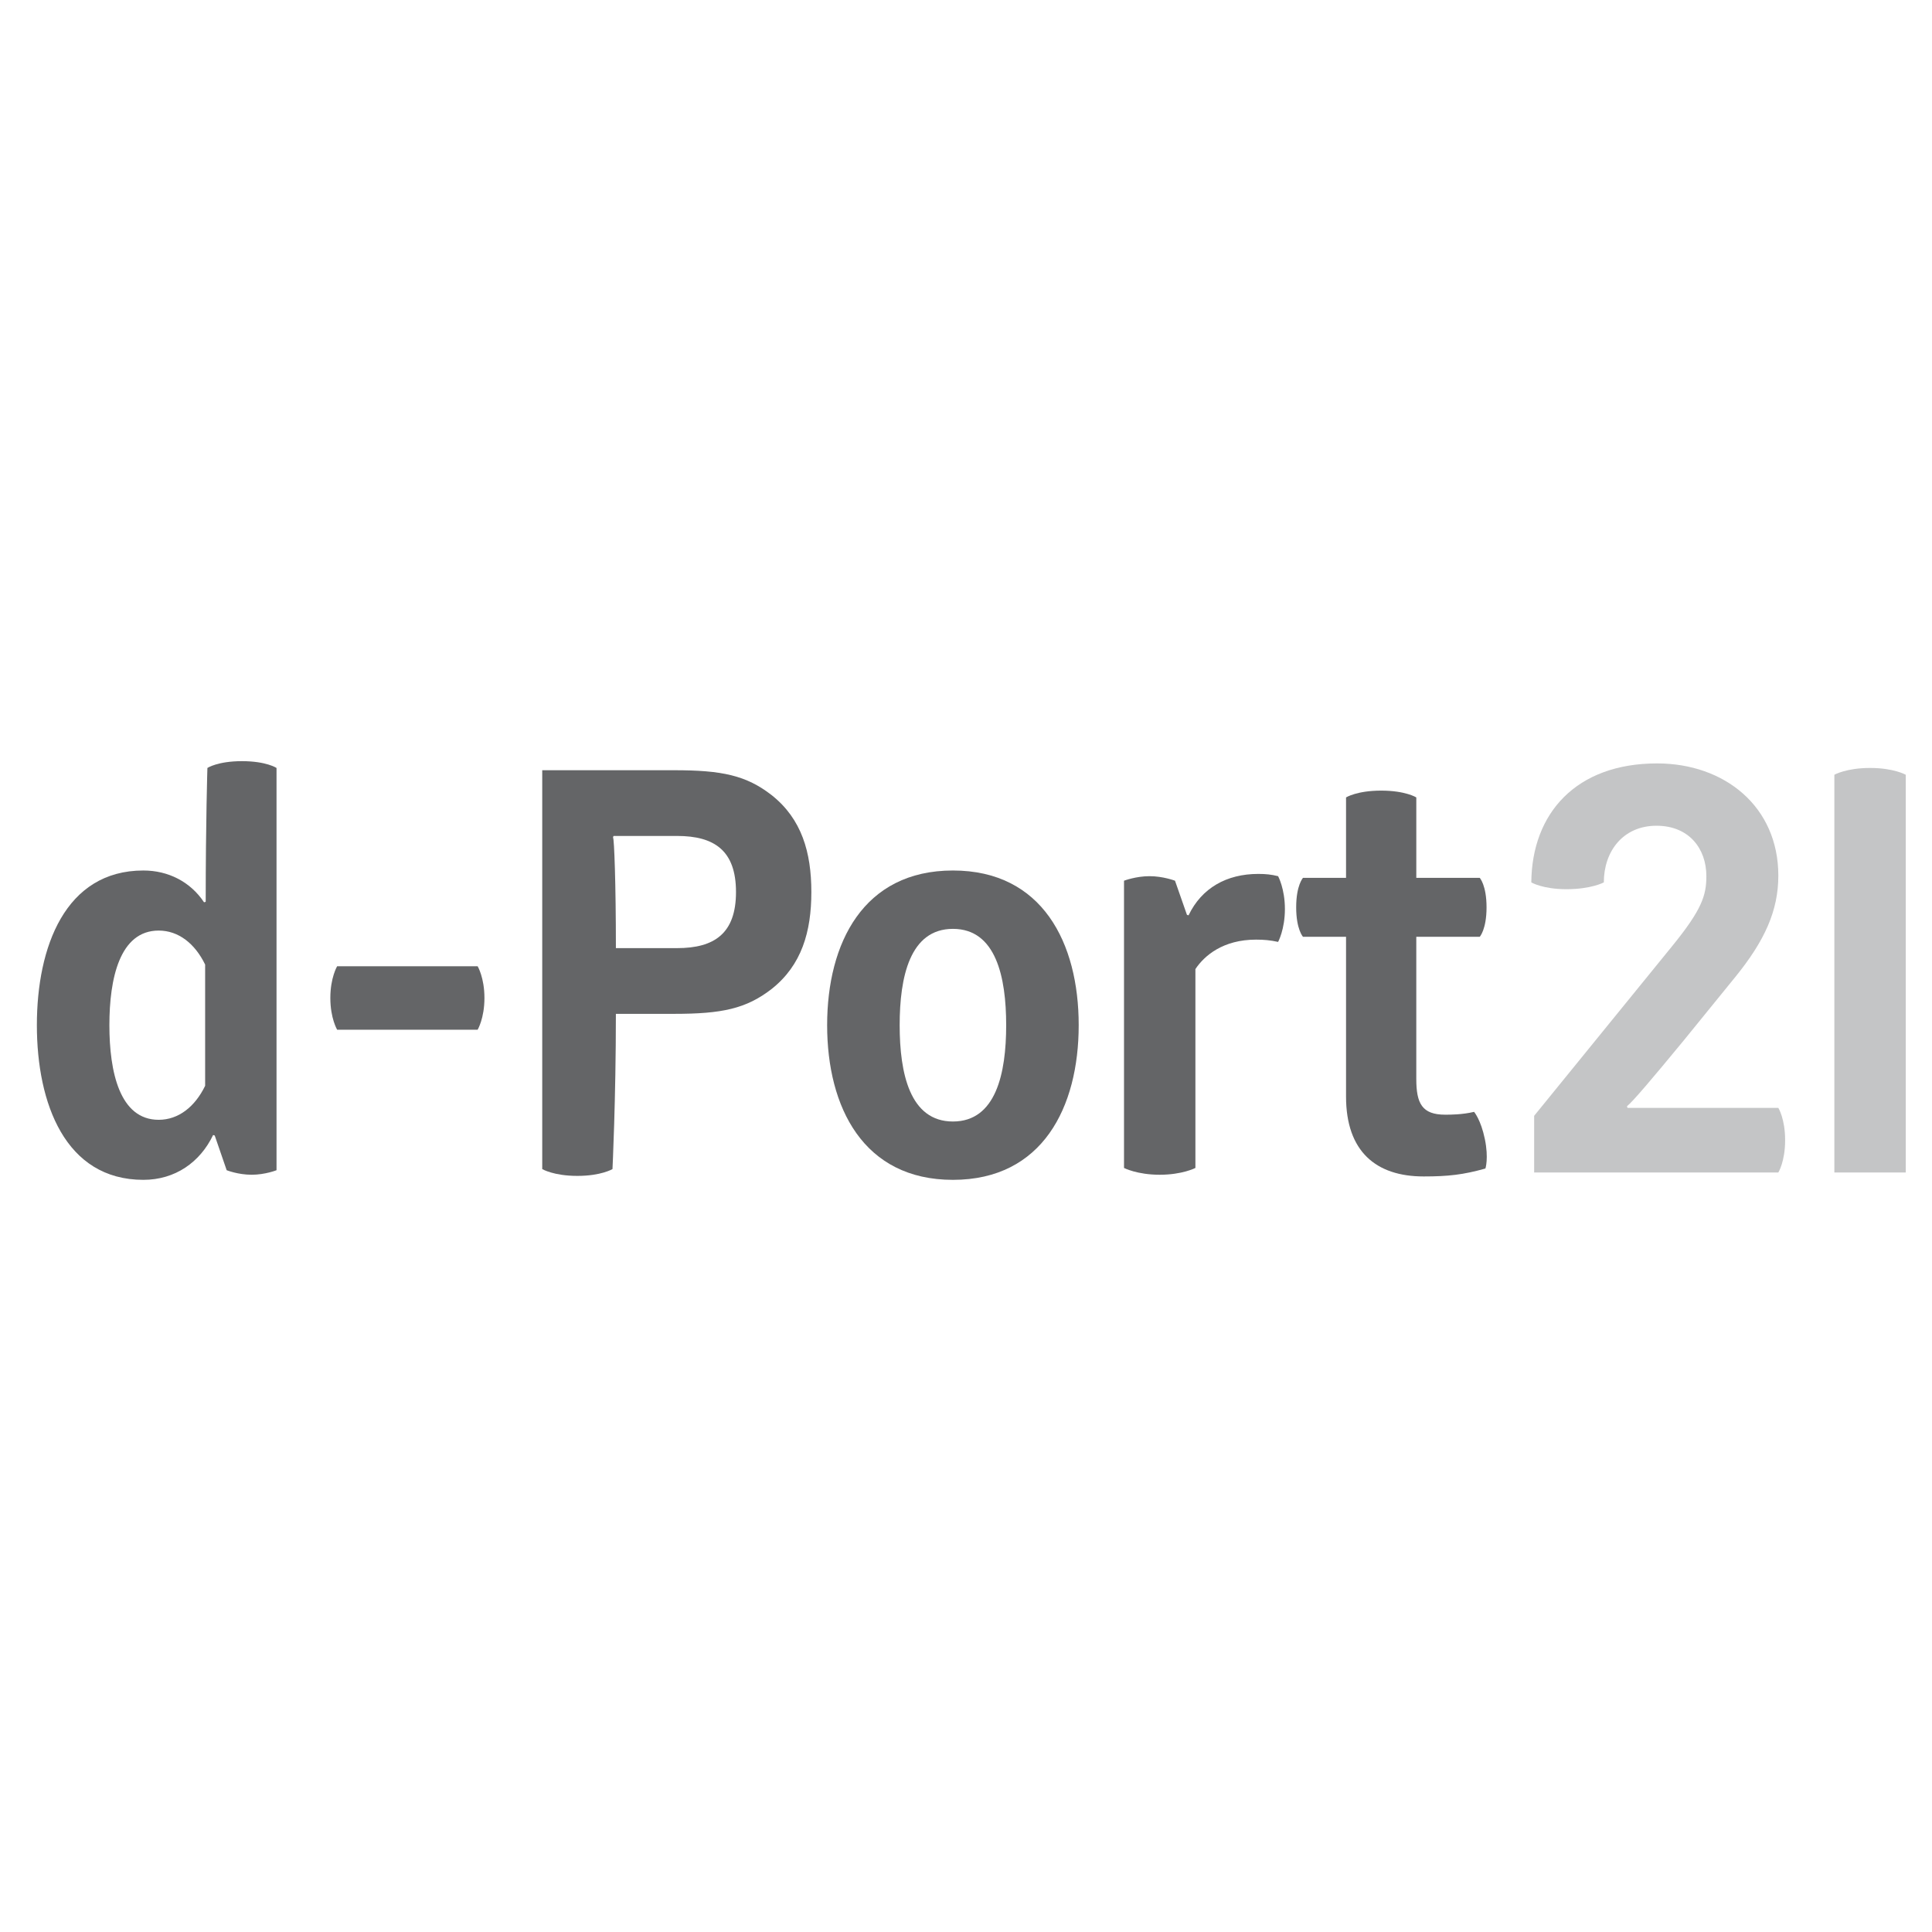
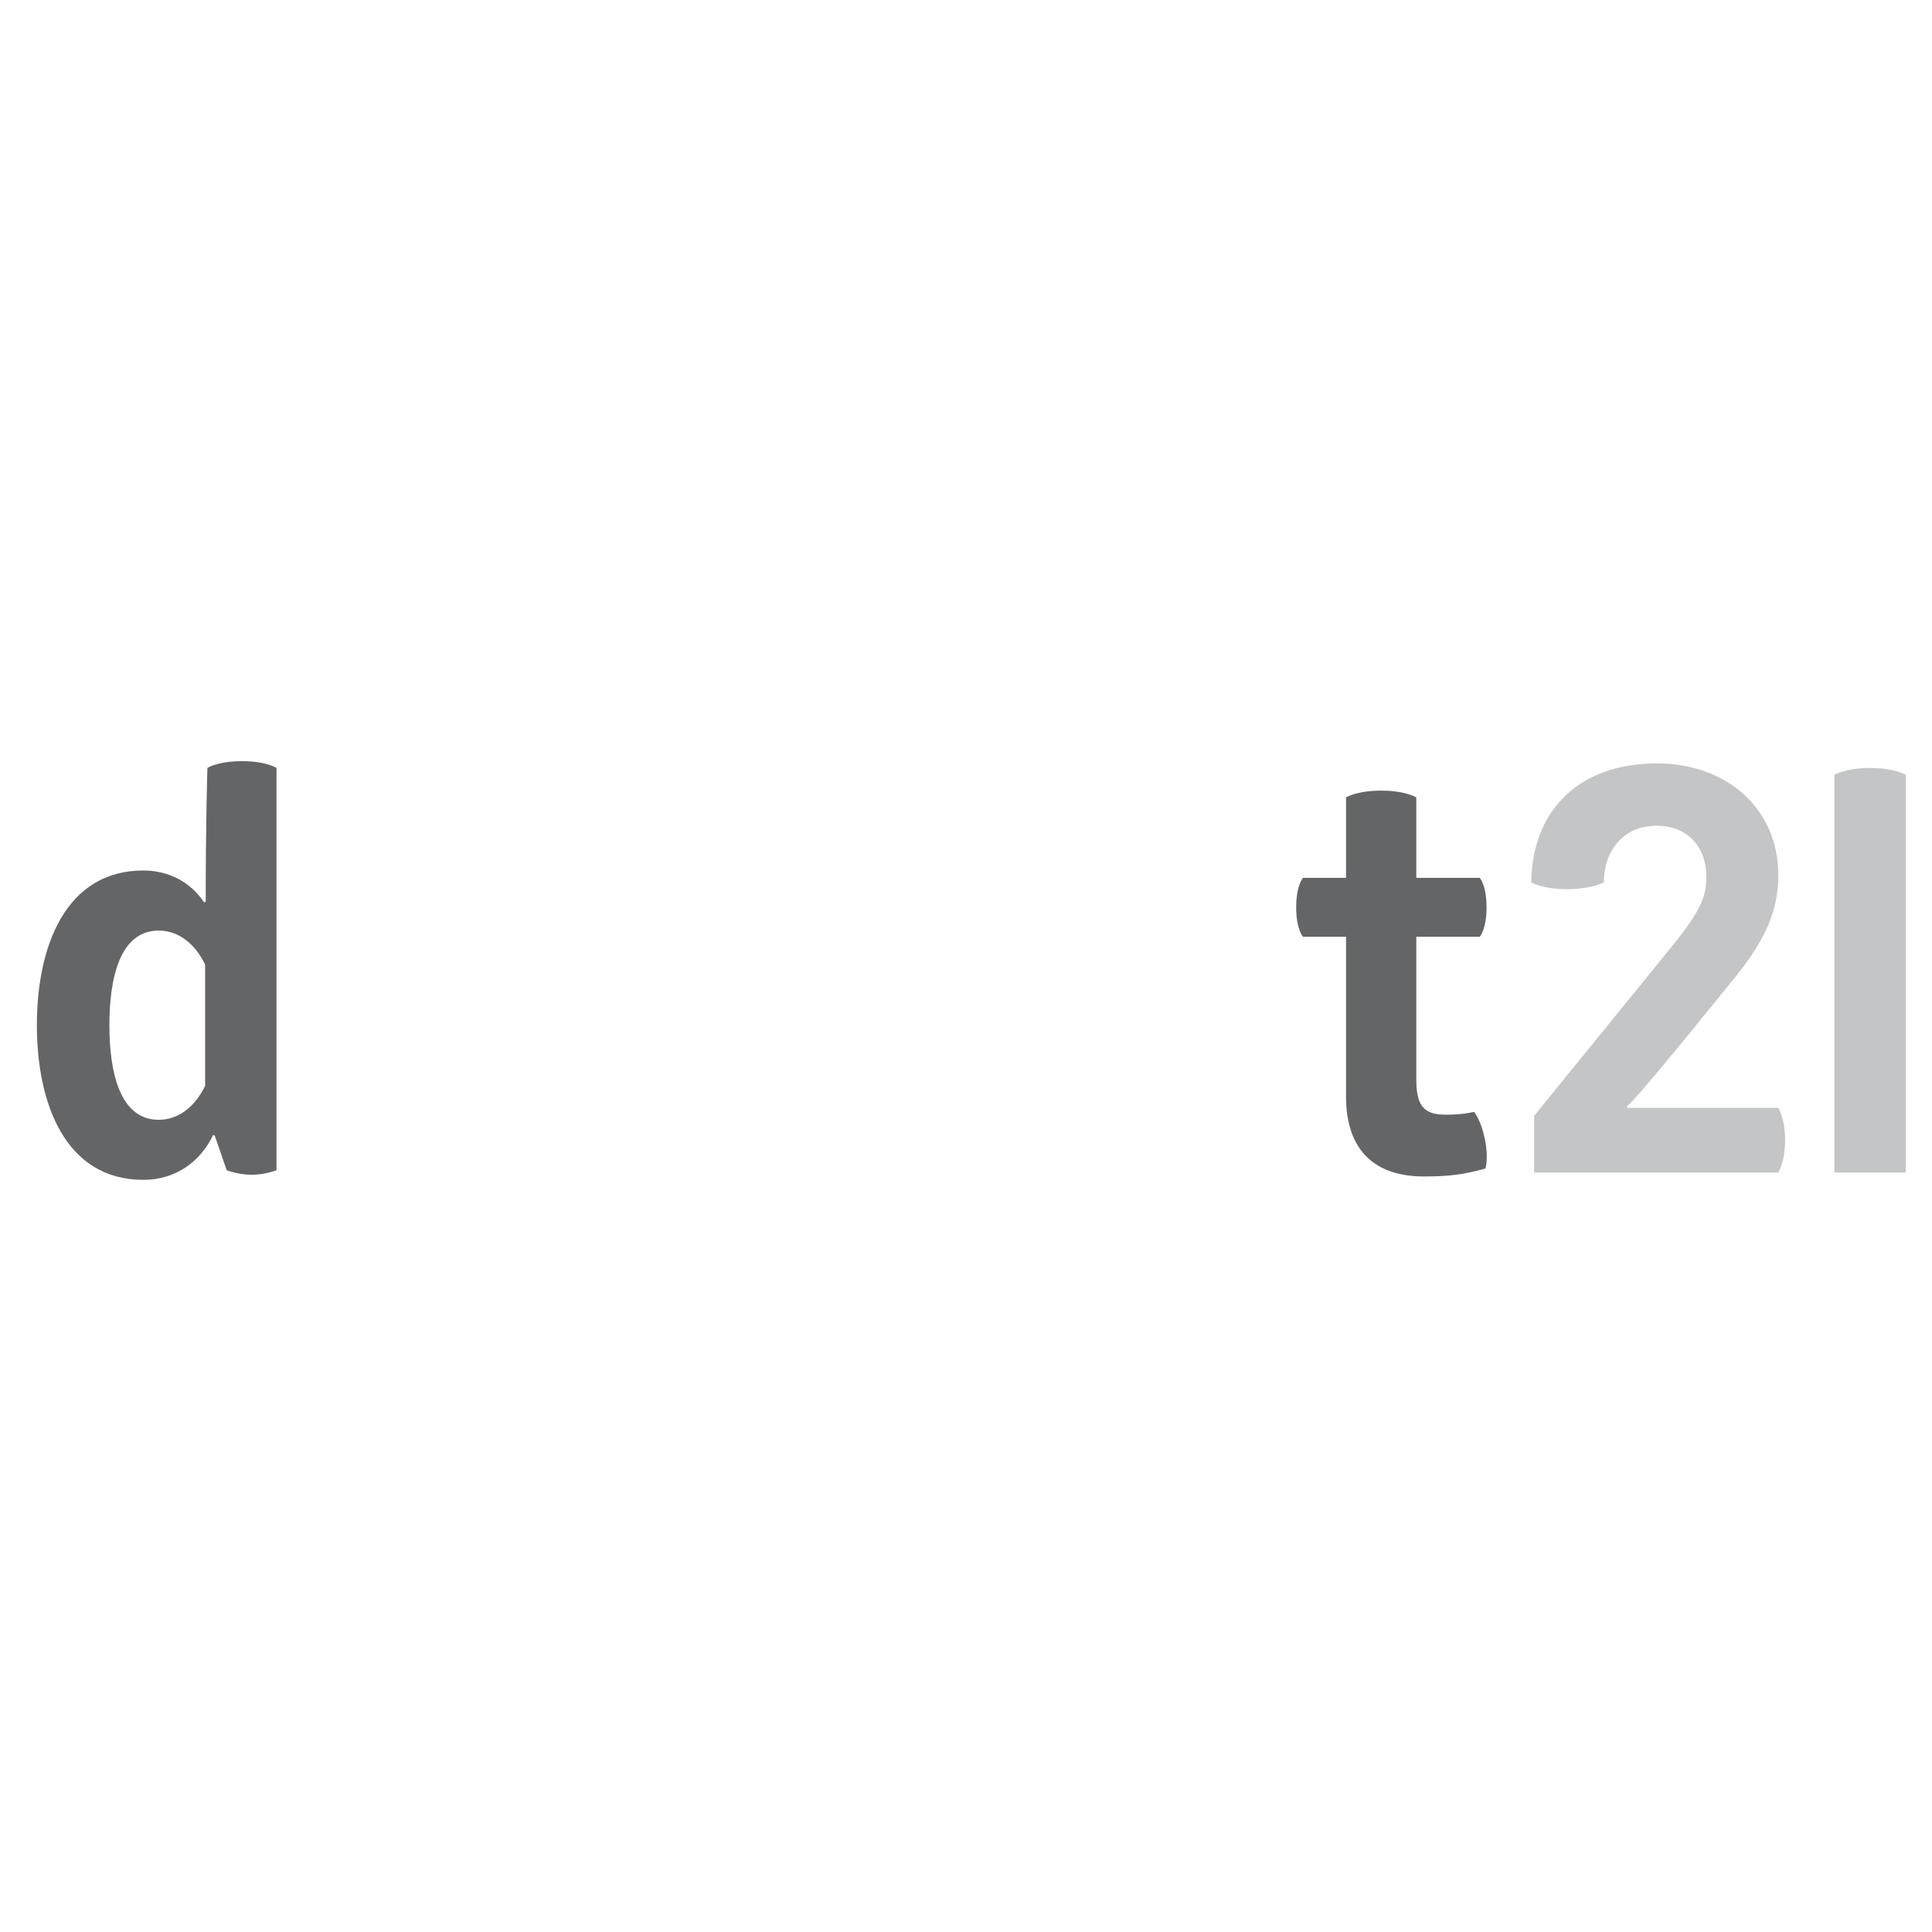
<svg xmlns="http://www.w3.org/2000/svg" version="1.1" id="Ebene_1" x="0px" y="0px" width="262px" height="262px" viewBox="0 0 262 262" enable-background="new 0 0 262 262" xml:space="preserve">
  <g>
    <path fill="#646567" d="M27.819,130.805c-1.383-2.844-3.611-4.61-6.3-4.61c-5.302,0-6.685,6.531-6.685,12.831   s1.383,12.831,6.685,12.831c2.689,0,4.917-1.768,6.3-4.61V130.805z M5,139.025c0-10.604,3.842-20.976,14.444-20.976   c3.381,0,6.378,1.536,8.221,4.303c0.154,0,0.231-0.077,0.231-0.077c0-10.833,0.231-18.132,0.231-18.132s1.382-0.922,4.686-0.922   s4.687,0.922,4.687,0.922v54.551c0,0-1.537,0.614-3.381,0.614c-1.844,0-3.38-0.614-3.38-0.614l-1.614-4.688   c0,0-0.076-0.075-0.23-0.075c-1.767,3.687-5.148,6.068-9.451,6.068C8.842,160,5,149.628,5,139.025" />
-     <path fill="#646567" d="M45.72,139.64c0,0-0.922-1.537-0.922-4.303c0-2.767,0.922-4.303,0.922-4.303h19.054   c0,0,0.922,1.536,0.922,4.303c0,2.766-0.922,4.303-0.922,4.303H45.72z" />
-     <path fill="#646567" d="M99.809,120.97c0-5.609-2.919-7.606-7.989-7.606h-8.605c0,0-0.077,0.077-0.077,0.23   c0.154,0.153,0.384,6.146,0.384,14.982h8.298C96.89,128.576,99.809,126.578,99.809,120.97 M110.028,120.97   c0,5.378-1.307,9.911-5.378,13.139c-3.458,2.689-6.762,3.38-13.216,3.38h-7.914c0,11.678-0.461,21.052-0.461,21.052   s-1.537,0.923-4.764,0.923s-4.763-0.923-4.763-0.923v-54.09h17.901c6.454,0,9.758,0.692,13.216,3.381   C108.722,111.059,110.028,115.592,110.028,120.97" />
-     <path fill="#646567" d="M129.226,125.964c-5.839,0-7.222,6.53-7.222,13.062c0,6.53,1.383,13.062,7.222,13.062   s7.222-6.531,7.222-13.062C136.447,132.494,135.064,125.964,129.226,125.964 M129.226,160c-12.14,0-17.057-9.834-17.057-20.975   c0-11.142,4.917-20.976,17.057-20.976c12.139,0,17.057,9.834,17.057,20.976C146.282,150.166,141.364,160,129.226,160" />
-     <path fill="#646567" d="M170.331,127.424c-4.456,0-6.992,2.15-8.221,3.994v26.969c0,0-1.768,0.922-4.842,0.922   c-3.072,0-4.84-0.922-4.84-0.922v-38.953c0,0,1.614-0.615,3.458-0.615s3.457,0.615,3.457,0.615l1.613,4.609   c0,0,0.077,0.076,0.23,0.076c1.768-3.688,5.148-5.607,9.45-5.607c0.999,0,1.768,0.076,2.689,0.307c0,0,0.922,1.69,0.922,4.456   s-0.922,4.457-0.922,4.457C172.252,127.5,171.406,127.424,170.331,127.424" />
    <path fill="#646567" d="M192.065,127.039v19.285c0,3.304,0.768,4.84,3.919,4.84c0.69,0,2.304,0,3.918-0.384   c0,0,0.922,1.076,1.46,3.688c0.538,2.612,0.077,3.995,0.077,3.995c-2.997,0.846-5.071,1.076-8.375,1.076   c-6.454,0-10.526-3.38-10.526-10.833v-21.667h-5.839c0,0-0.923-0.999-0.923-3.995c0-2.997,0.923-3.995,0.923-3.995h5.839v-10.91   c0,0,1.46-0.923,4.763-0.923c3.305,0,4.765,0.923,4.765,0.923v10.91h8.604c0,0,0.922,0.998,0.922,3.995   c0,2.996-0.922,3.995-0.922,3.995H192.065z" />
    <path fill="#C4C5C6" d="M208.047,159.001v-7.683l18.746-23.05c3.996-4.917,4.609-6.838,4.609-9.45c0-3.765-2.382-6.838-6.761-6.838   c-4.532,0-7.145,3.457-7.145,7.683c0,0-1.69,0.922-5.071,0.922c-3.227,0-4.764-0.922-4.764-0.922   c0.077-9.373,6.069-16.135,17.056-16.135c9.145,0,16.443,5.84,16.443,15.213c0,4.764-1.846,8.836-5.839,13.753l-6.992,8.605   c-4.303,5.225-6.915,8.298-7.685,8.913c0,0.153,0.078,0.229,0.078,0.229h20.438c0,0,0.921,1.46,0.921,4.38   c0,2.919-0.921,4.379-0.921,4.379H208.047z" />
    <path fill="#C4C5C6" d="M248.759,159.001v-53.936c0,0,1.611-0.922,4.841-0.922c3.227,0,4.84,0.922,4.84,0.922v53.936H248.759z" />
  </g>
</svg>